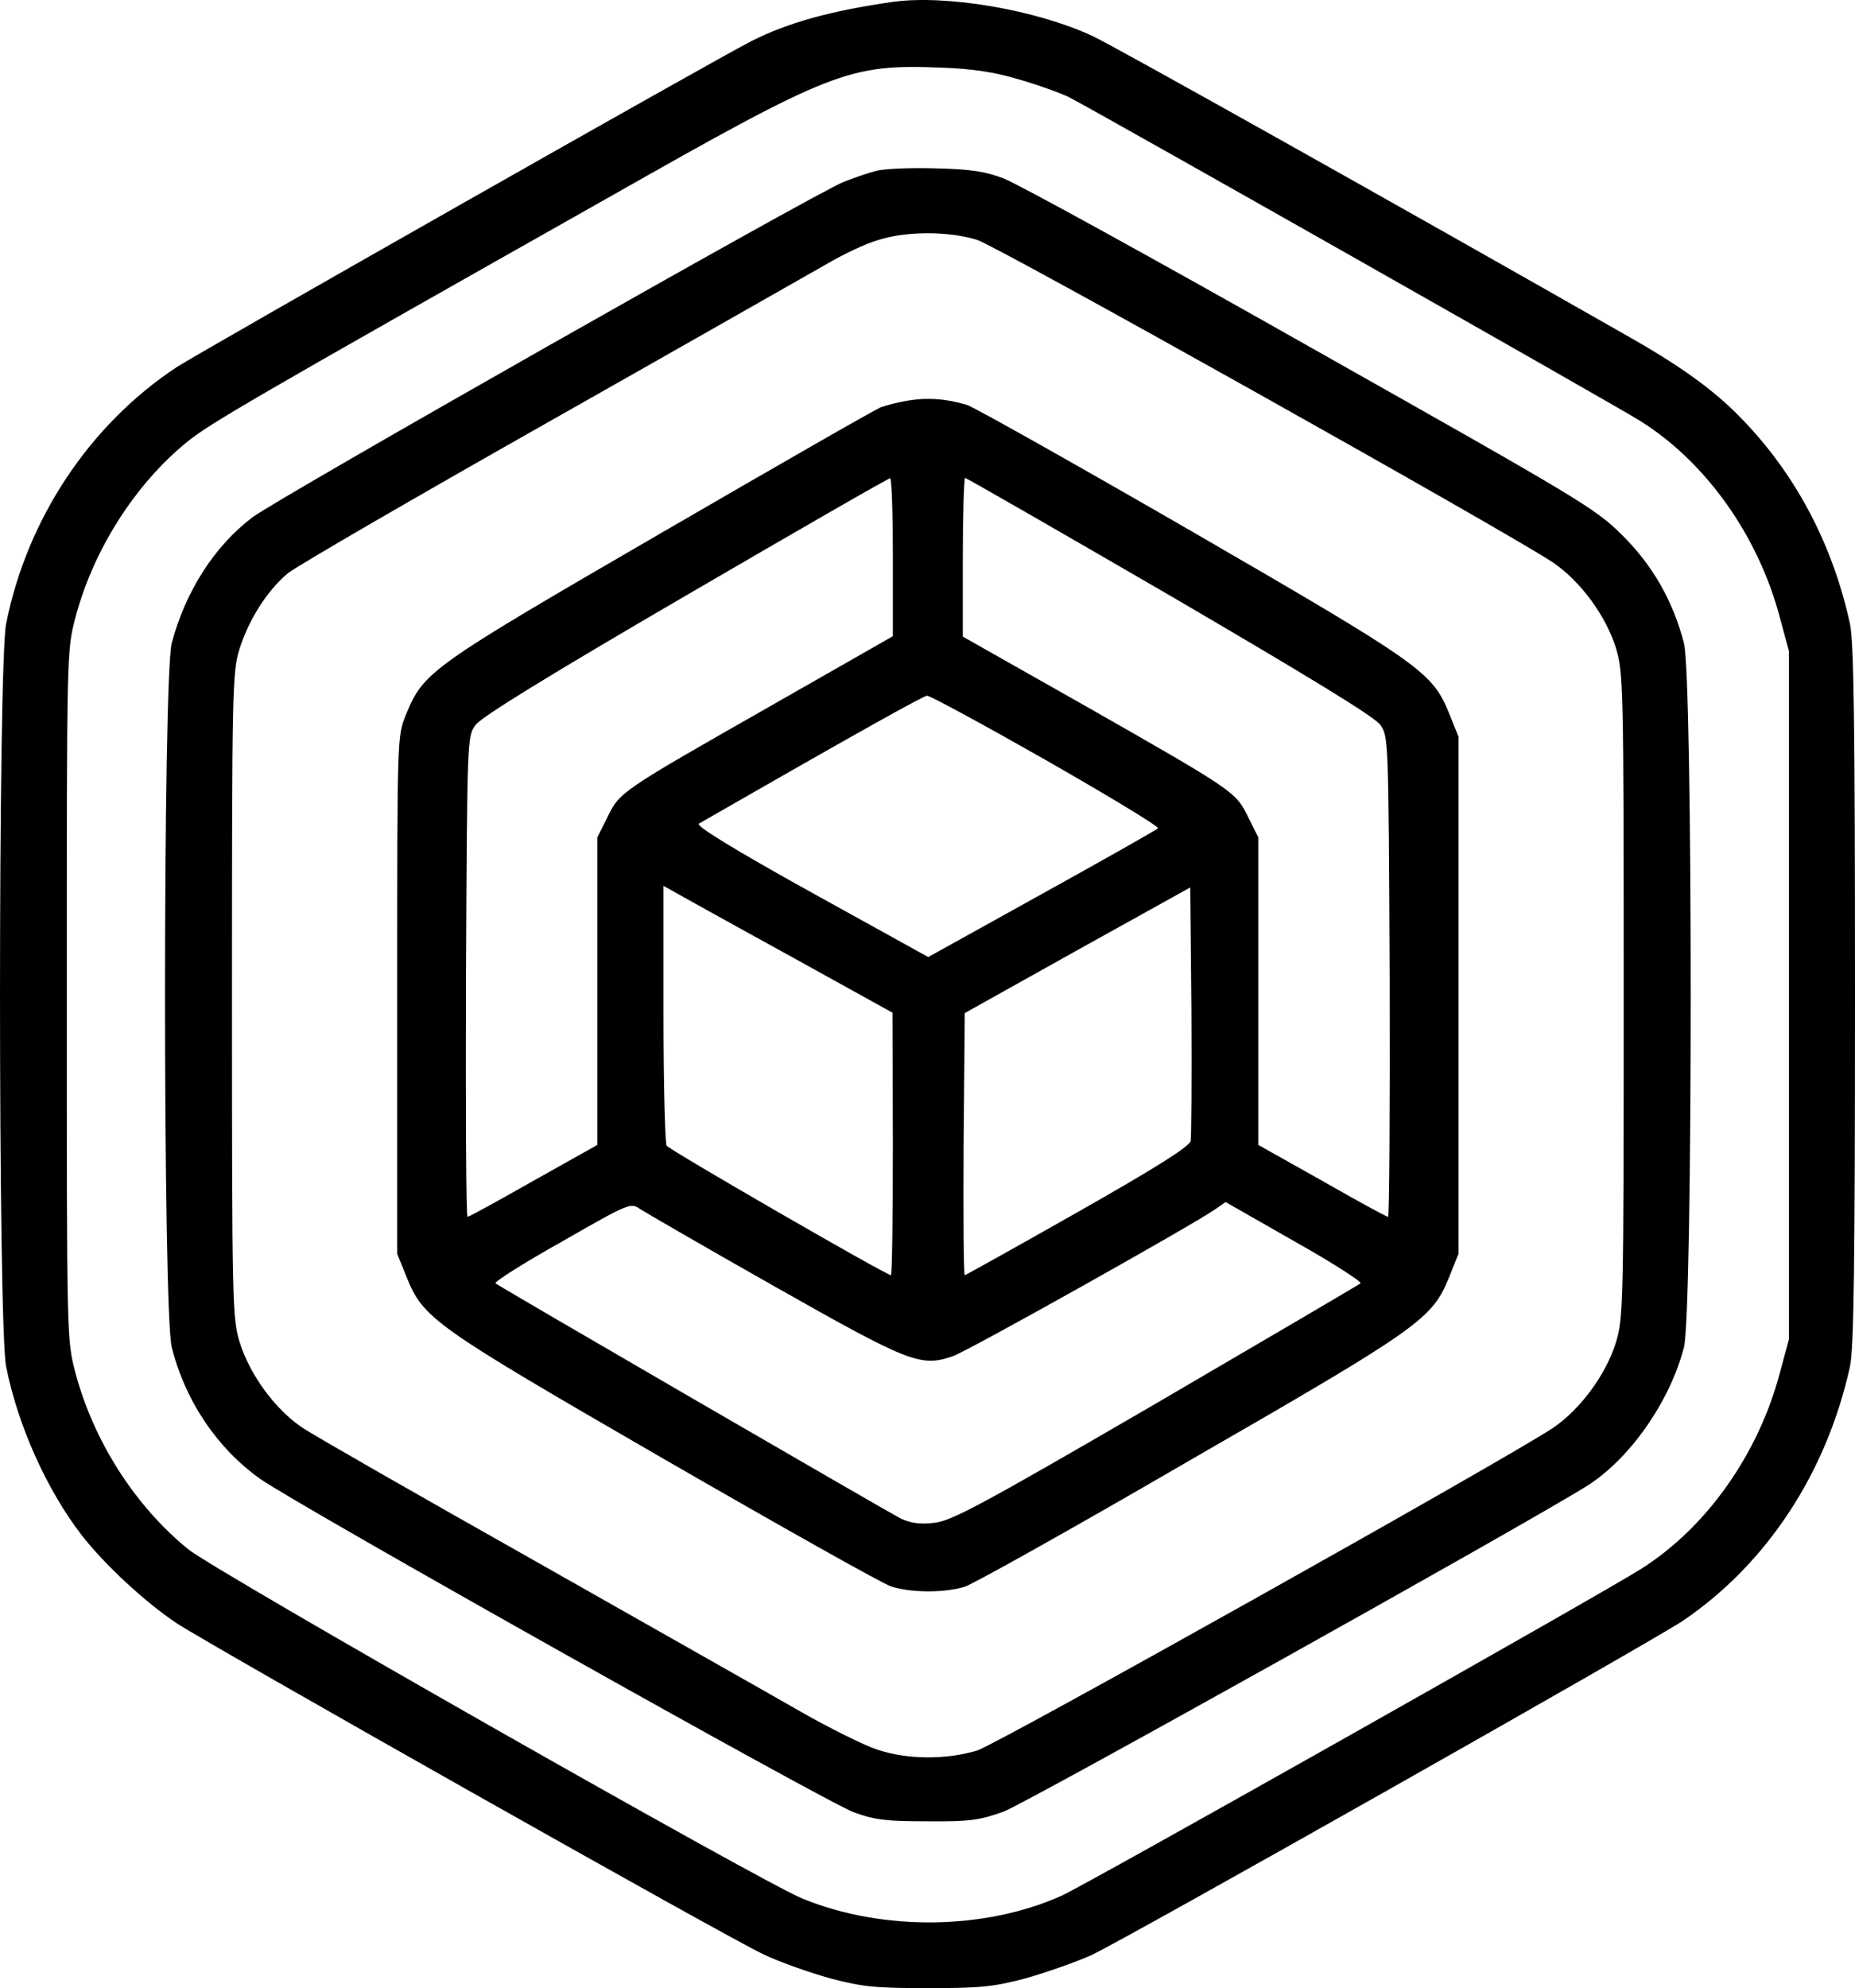
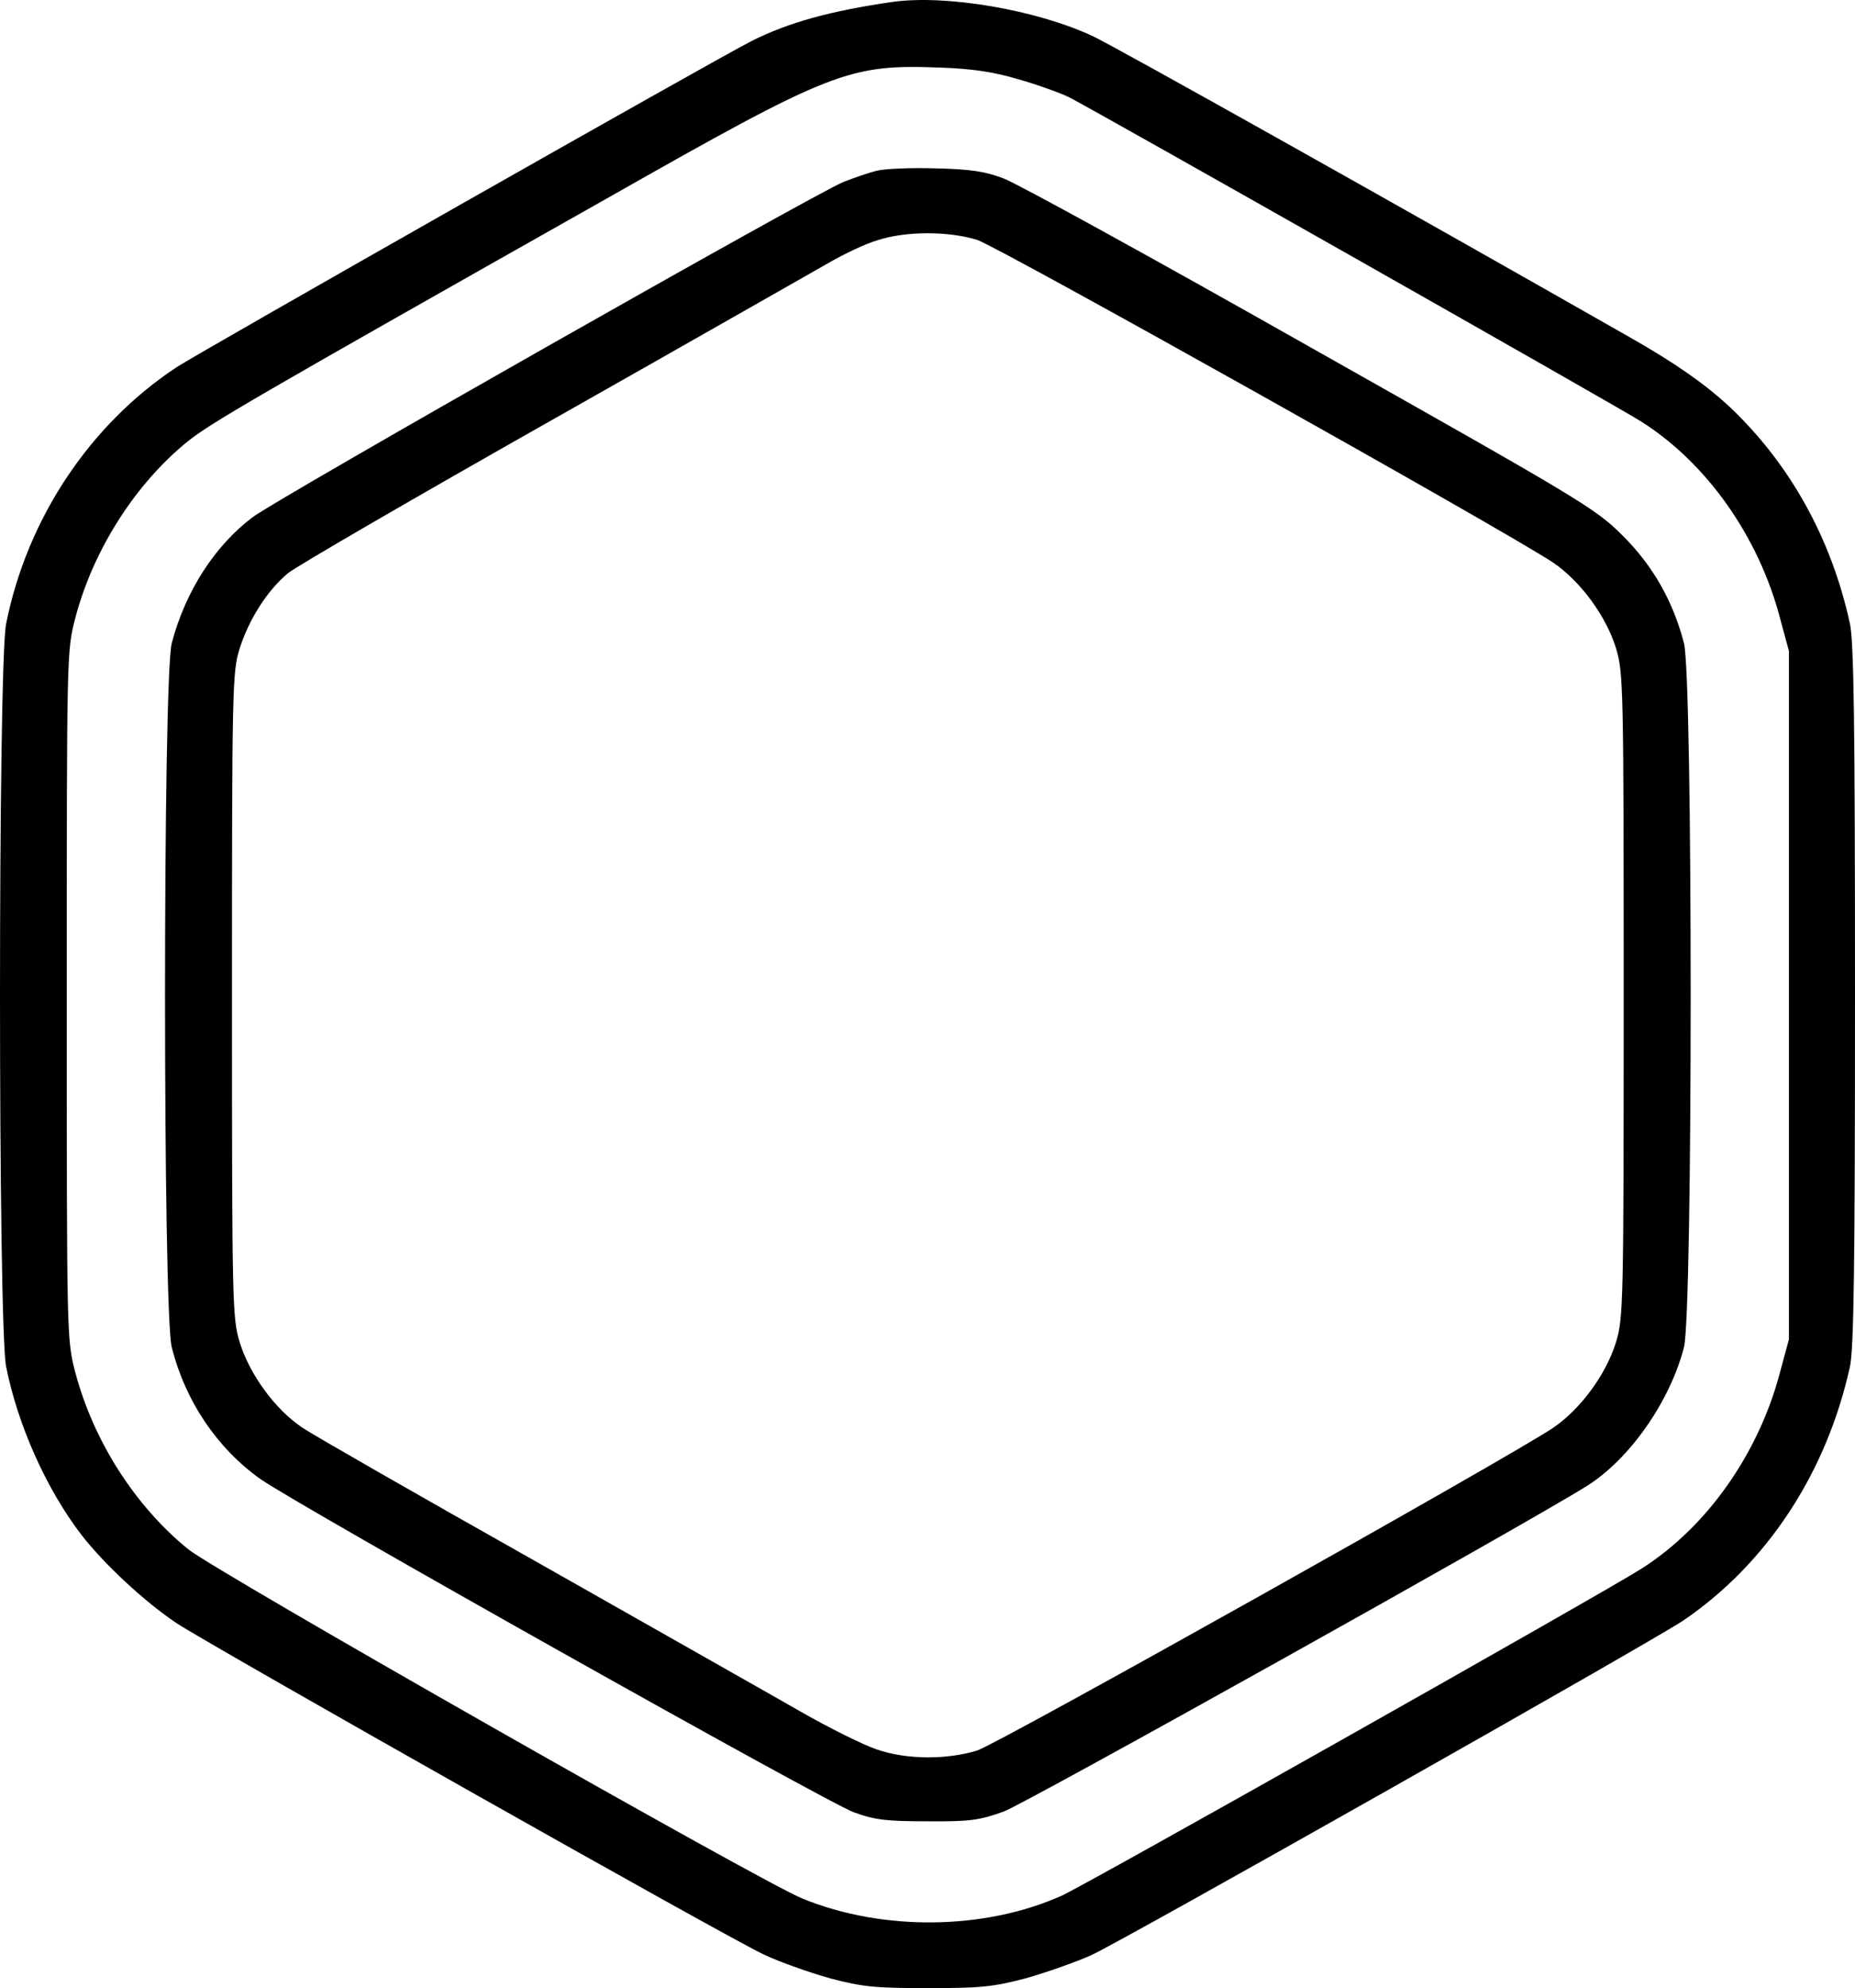
<svg xmlns="http://www.w3.org/2000/svg" xml:space="preserve" width="121.352mm" height="130mm" version="1.1" style="shape-rendering:geometricPrecision; text-rendering:geometricPrecision; image-rendering:optimizeQuality; fill-rule:evenodd; clip-rule:evenodd" viewBox="0 0 1101.65 1180.16">
  <defs>
    <style type="text/css">
   
    .fil0 {fill:black;fill-rule:nonzero}
   
  </style>
  </defs>
  <g id="Layer_x0020_1">
    <g id="_2195187055552">
      <g>
        <path class="fil0" d="M530.25 1.11c-36.94,5.31 -62.1,12.24 -84.04,23.32 -21.47,10.85 -325.76,183.54 -341.22,193.47 -51.48,33.94 -88.88,89.81 -101.35,152.37 -4.85,23.78 -4.85,417.18 0,440.96 6.93,34.86 24.01,72.95 44.79,99.97 13.85,17.78 37.86,39.94 56.56,52.41 22.39,14.54 328.53,187.47 348.84,196.7 9.23,4.39 27.01,10.62 39.25,14.08 19.39,5.08 26.78,5.77 57.95,5.77 31.17,0 38.56,-0.69 57.95,-5.77 12.24,-3.46 30.01,-9.7 39.25,-13.85 20.78,-9.7 332.45,-185.85 351.38,-198.55 49.64,-33.71 85.19,-87.73 99.04,-150.76 2.31,-10.85 3,-58.41 3,-220.48 0,-162.07 -0.69,-209.63 -3,-220.48 -11.08,-51.02 -36.02,-95.58 -72.26,-129.52 -14.08,-12.93 -31.4,-25.16 -58.64,-40.63 -136.21,-77.57 -305.9,-172.69 -318.83,-178.69 -33.71,-15.7 -87.04,-24.7 -118.67,-20.32l-0 0zm74.57 45.94c11.31,3.23 24.7,8.08 30.01,10.62 15.01,7.62 326.91,184.23 339.84,192.55 39.02,24.7 69.72,68.34 82.42,116.59l5.31 19.62 0 204.32 0 204.32 -5.31 19.62c-12.7,48.25 -43.4,91.89 -82.42,116.59 -21.24,13.62 -331.53,188.62 -344.46,194.16 -45.71,20.32 -105.97,21.01 -153.53,1.62 -23.32,-9.23 -348.84,-194.39 -364.77,-207.32 -31.63,-25.63 -56.33,-64.18 -67.18,-105.05 -5.08,-19.62 -5.08,-19.85 -5.08,-223.94 0,-204.09 0,-204.32 5.08,-223.94 10.62,-40.4 35.55,-79.42 66.49,-104.58 13.85,-11.08 36.71,-24.47 249.34,-144.52 134.37,-76.19 143.37,-79.65 198.55,-77.57 18.24,0.69 31.17,2.54 45.71,6.93l-0 0z" />
        <path class="fil0" d="M520.78 101.31c-4.62,1.15 -13.39,4.16 -19.85,6.7 -16.39,6.46 -335.91,187.7 -350.92,199.01 -22.63,17.08 -39.94,44.1 -48.02,74.8 -5.31,20.32 -5.31,397.09 0,417.87 8.08,32.09 27.01,60.03 52.64,78.27 23.55,16.39 336.38,192.08 352.54,197.86 12.7,4.62 19.62,5.31 43.87,5.31 25.16,0.23 30.94,-0.69 45.02,-5.77 12.7,-4.62 308.21,-169.46 346.3,-193.24 25.4,-15.93 49.41,-50.1 57.72,-82.42 5.31,-20.55 5.31,-397.33 0,-417.87 -6.46,-24.93 -18.47,-46.17 -36.71,-64.18 -15.93,-15.93 -24.7,-21.01 -185.16,-111.51 -92.58,-52.41 -174.54,-97.43 -182.16,-100.2 -10.85,-4.16 -19.62,-5.54 -40.4,-6 -14.54,-0.46 -30.24,0.23 -34.86,1.39l0 -0zm59.56 41.1c12.7,4.16 314.91,173.38 342.15,191.62 16.16,11.08 31.17,31.4 37.17,50.56 4.39,14.54 4.62,21.24 4.62,206.17 0,184.93 -0.23,191.62 -4.62,206.17 -6,19.16 -21.01,39.48 -37.17,50.56 -27.24,18.24 -329.45,187.47 -342.15,191.62 -18.24,5.54 -41.79,5.54 -59.79,-0.69 -7.62,-2.54 -28.17,-12.7 -45.48,-22.63 -17.31,-9.93 -87.96,-49.87 -157.22,-89.12 -69.26,-39.02 -131.37,-74.57 -138.29,-79.19 -16.16,-10.85 -31.17,-31.4 -37.17,-50.56 -4.39,-14.54 -4.62,-21.24 -4.62,-206.17 0,-181.23 0.23,-191.85 4.39,-205.24 5.54,-17.78 16.62,-35.09 28.86,-45.25 5.08,-4.16 75.96,-45.25 157.22,-91.19 81.27,-45.94 154.91,-87.96 163.92,-93.04 8.77,-5.08 21.7,-11.31 28.86,-13.39 16.85,-5.54 42.25,-5.54 59.33,-0.23l0 -0z" />
-         <path class="fil0" d="M539.48 237.75c-5.77,0.92 -12.93,2.77 -16.16,3.92 -3.23,1.15 -62.33,35.09 -131.59,75.26 -136.91,79.42 -140.14,81.73 -150.76,107.58 -5.08,12.7 -5.08,12.7 -5.08,166.23l0 153.53 5.31 13.16c10.16,25.4 15.47,29.09 152.83,108.51 69.26,39.94 129.98,74.11 135.06,75.73 11.77,3.92 31.86,3.92 43.86,0.23 5.08,-1.62 65.34,-35.32 133.67,-75.03 137.14,-78.96 143.83,-83.8 153.99,-108.74l5.54 -13.85 0 -153.53 0 -153.53 -5.31 -13.16c-10.16,-25.16 -15.7,-29.09 -152.84,-108.51 -69.26,-39.94 -129.52,-73.88 -133.9,-75.26 -12.47,-3.69 -23.32,-4.39 -34.63,-2.54l-0 0zm-9.24 93.04l0 46.87 -72.03 41.09c-90.04,51.25 -90.04,51.25 -97.43,66.26l-6 12 0 91.19 0 91.42 -37.86 21.24c-20.78,11.77 -38.32,21.47 -39.25,21.47 -0.92,0 -1.15,-64.18 -0.92,-142.68 0.69,-142.22 0.69,-142.68 5.77,-149.37 3.23,-4.62 43.4,-29.32 124.67,-76.65 65.8,-38.32 120.28,-69.72 121.44,-69.72 0.92,-0.23 1.62,21.01 1.62,46.87l0 0zm164.38 22.62c83.34,48.71 121.67,72.03 125.13,76.88 4.85,6.93 4.85,7.85 5.54,149.37 0.23,78.5 -0.23,142.68 -0.92,142.68 -0.92,0 -18.7,-9.7 -39.25,-21.47l-37.86 -21.24 0 -91.42 0 -91.19 -6 -12c-7.39,-15.01 -7.62,-15.24 -97.2,-66.26l-72.26 -40.86 0 -47.1c0,-25.86 0.69,-47.1 1.39,-47.1 0.69,0 55.41,31.4 121.44,69.72l-0 0zm-72.95 98.12c37.17,21.24 66.95,39.25 66.03,40.17 -0.92,0.92 -31.86,18.47 -69.03,39.02l-67.41 37.4 -69.72 -38.56c-46.64,-25.86 -68.57,-39.48 -66.49,-40.63 98.12,-56.33 133.21,-75.73 135.52,-75.96 1.85,0 33.71,17.31 71.11,38.55l0 0zm-143.83 120.74l52.18 28.86 0.23 77.8c0,42.94 -0.46,78.03 -1.15,78.03 -2.77,0 -131.59,-74.34 -133.21,-76.88 -0.92,-1.62 -1.85,-36.94 -1.85,-78.5l0 -75.73 15.7 8.77c8.54,4.85 39.25,21.7 68.11,37.63l0 -0zm229.25 105.05c-0.92,3.46 -20.78,15.93 -67.18,42.25 -36.25,20.55 -66.49,37.4 -66.95,37.4 -0.69,0 -0.92,-35.09 -0.69,-77.8l0.69 -77.8 66.95 -37.4 66.95 -37.17 0.69 72.96c0.23,40.17 0,75.03 -0.46,77.57zm-247.03 86.34c80.34,45.48 86.81,48.02 105.97,41.33 8.77,-3 143.14,-78.27 155.84,-87.27l6 -4.16 40.86 23.32c22.63,12.7 40.17,24.01 39.25,24.93 -1.15,0.92 -55.87,33.01 -121.9,71.57 -105.74,61.41 -121.44,69.72 -131.83,70.65 -8.31,0.92 -13.85,0 -19.62,-2.77 -10.85,-5.77 -238.26,-137.6 -240.34,-139.45 -0.92,-0.92 16.62,-12 39.25,-24.7 40.4,-23.09 40.86,-23.32 46.64,-19.39 3.23,2.08 39.02,22.86 79.88,45.94l0 -0z" />
      </g>
    </g>
  </g>
</svg>